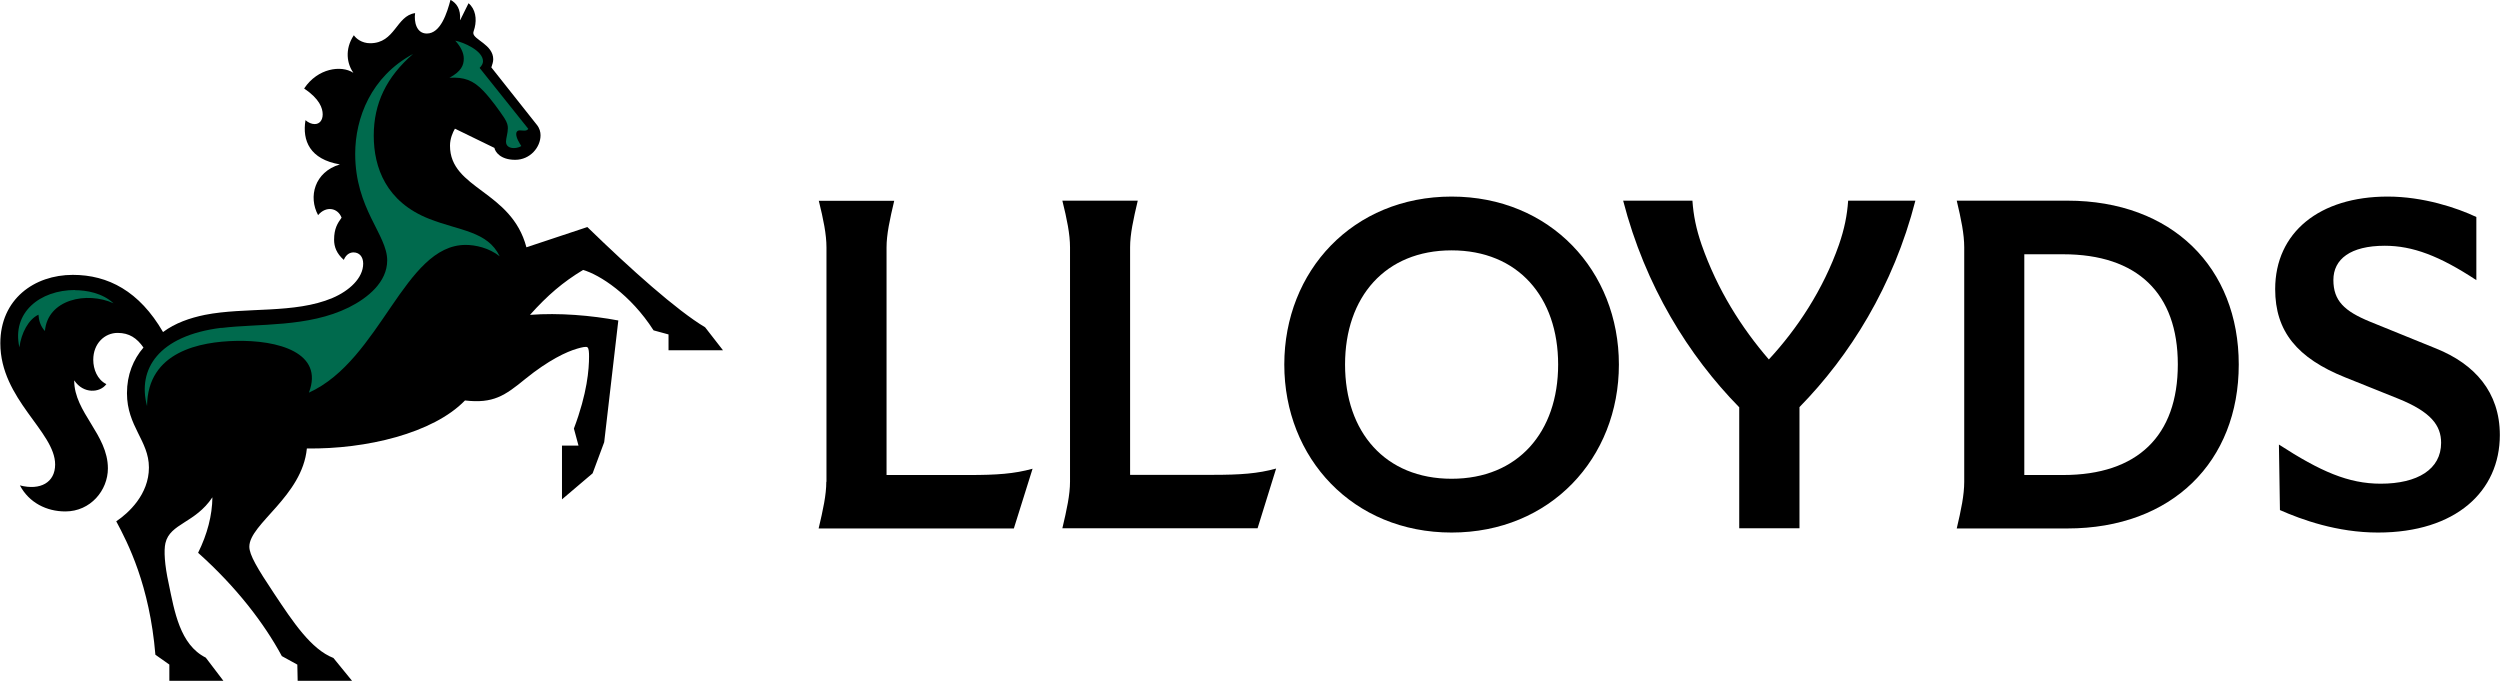
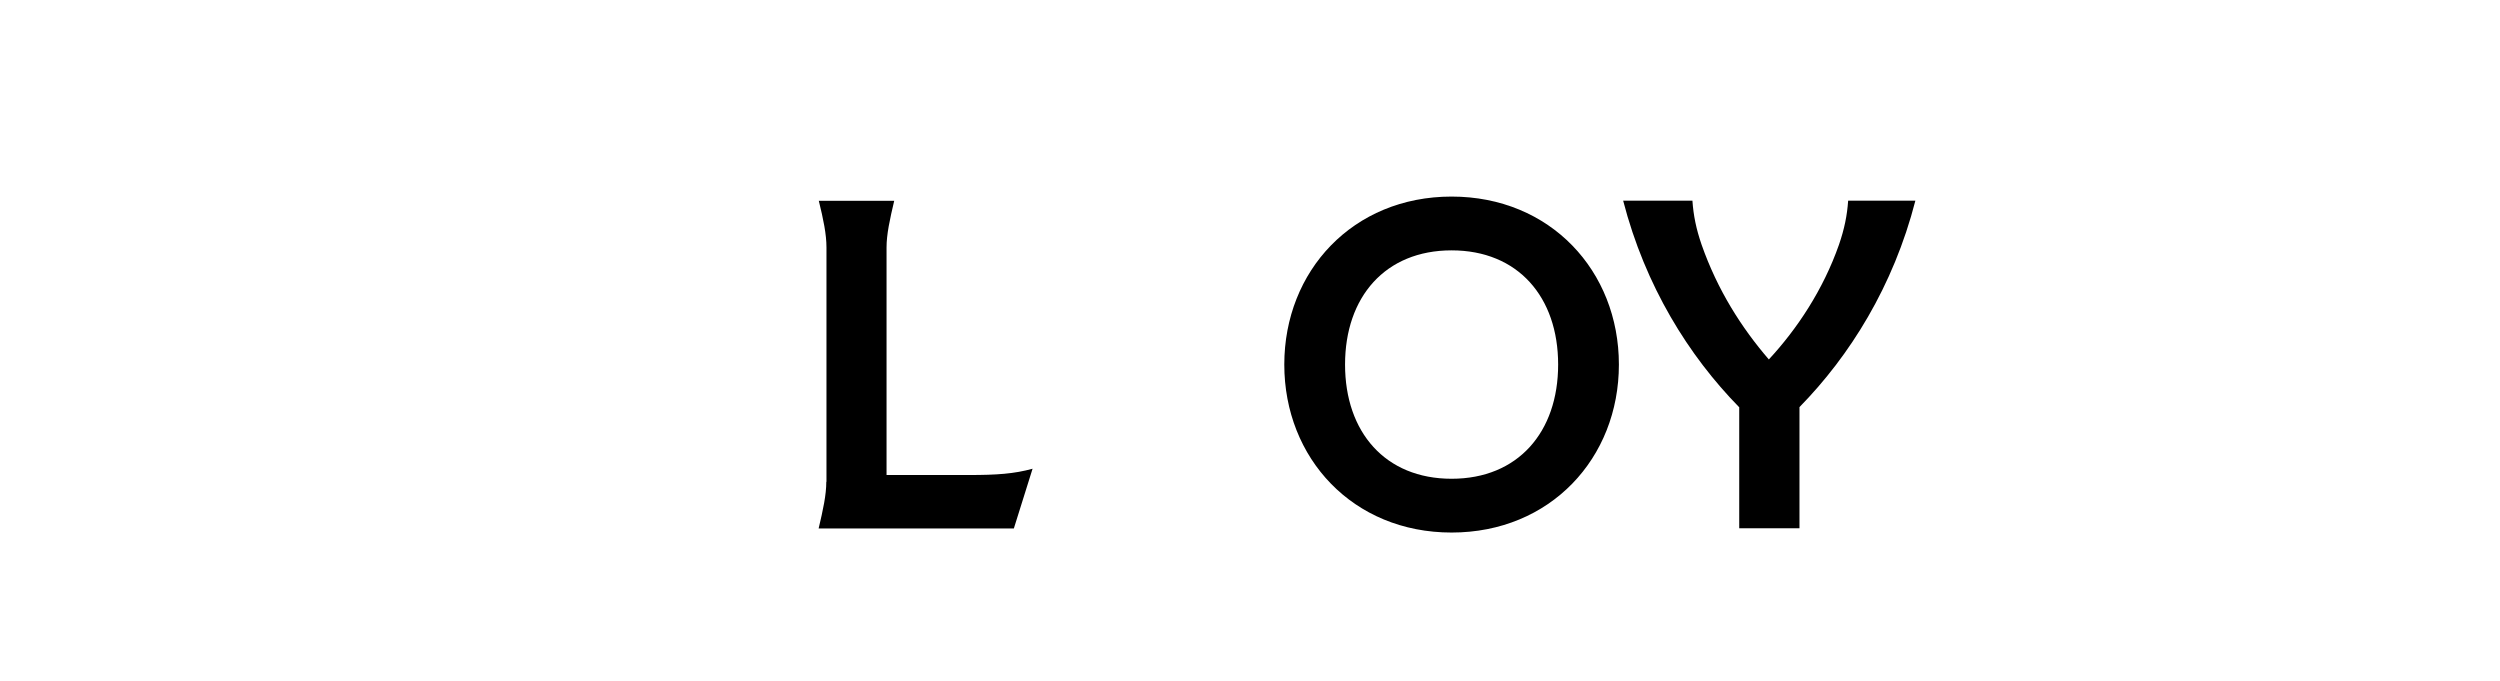
<svg xmlns="http://www.w3.org/2000/svg" id="Layer_2" data-name="Layer 2" viewBox="0 0 146.89 40">
  <defs>
    <style>
      .cls-1 {
        fill: #006a4d;
      }
    </style>
  </defs>
  <g id="Layer_1-2" data-name="Layer 1">
    <g>
-       <path d="M9.94,39.04l-.81-.57c-.34-4.09-1.62-6.57-2.3-7.84.72-.48,1.92-1.58,1.92-3.16s-1.29-2.41-1.29-4.37c0-1.08.37-1.98.97-2.68-.39-.56-.84-.86-1.52-.86-.76,0-1.43.62-1.43,1.58,0,.56.24,1.17.77,1.43-.38.52-1.35.58-1.88-.21h-.01c0,1.87,1.98,3.17,1.98,5.16,0,1.29-1.02,2.53-2.5,2.53-1.1,0-2.13-.51-2.67-1.53,1.2.31,2.07-.17,2.07-1.23,0-1.93-3.22-3.83-3.22-7.12,0-2.59,1.99-4.02,4.26-4.02,2.07,0,3.91.96,5.3,3.36.71-.53,1.58-.83,2.46-1.01,2.37-.47,5.27-.05,7.49-.99.99-.42,1.81-1.17,1.81-2.02,0-.41-.23-.66-.57-.66-.17,0-.42.08-.57.44-.43-.38-.57-.78-.57-1.18,0-.67.21-.98.44-1.3-.22-.58-.91-.71-1.38-.15-.58-1.07-.22-2.53,1.28-2.98h0c-1.76-.3-2.22-1.39-2.02-2.6.17.15.36.23.54.23.29,0,.47-.23.47-.57,0-.36-.18-.91-1.09-1.52.8-1.2,2.18-1.38,2.88-.93h.01c-.36-.5-.53-1.36.03-2.2.13.19.46.47.96.47,1.47,0,1.52-1.61,2.64-1.77-.07.5.07,1.2.69,1.2.81,0,1.19-1.22,1.39-1.98.36.2.61.54.56,1.19h.01l.49-.99c.41.34.49.92.36,1.44-.03.13-.08.23-.08.31,0,.39,1.17.68,1.17,1.54,0,.15-.05.3-.11.48l2.67,3.37c.17.21.22.43.22.62,0,.7-.61,1.44-1.49,1.44s-1.18-.48-1.22-.7l-2.32-1.13c-.13.22-.29.59-.29,1,0,2.56,3.61,2.62,4.49,5.97l3.58-1.19c2.56,2.49,5.26,4.9,6.92,5.89l1.05,1.35h-3.2v-.93l-.88-.24c-1.35-2.11-3.17-3.27-4.14-3.55-1.19.72-2.08,1.48-3.12,2.64,1.7-.13,3.6.03,5.19.33l-.83,7.15-.68,1.83-1.8,1.53v-3.16h.97l-.27-1c.79-2.09.89-3.49.89-4.24,0-.23-.01-.46-.09-.53-.07-.07-.34,0-.59.07-.64.18-1.7.68-3.06,1.78-1.22,1-1.89,1.46-3.55,1.27-1.87,1.93-5.82,2.87-9.29,2.82-.27,2.81-3.38,4.43-3.38,5.77,0,.48.46,1.26,1.46,2.76,1.11,1.67,2.17,3.27,3.48,3.78l1.11,1.36h-3.21l-.02-.97-.91-.5c-1.04-1.93-2.68-4.07-4.92-6.07.54-1.09.83-2.2.84-3.26-1.01,1.52-2.49,1.53-2.76,2.69-.1.43-.05,1.28.19,2.37.34,1.64.66,3.6,2.18,4.36l1.05,1.38h-3.19v-.97h0Z" />
-       <path class="cls-1" d="M4.4,17.05c.67,0,1.61.16,2.27.77-1.56-.71-3.87-.24-4.03,1.63-.27-.29-.36-.64-.38-.96-.58.27-1.01,1.07-1.12,1.92-.46-2.04,1.2-3.37,3.27-3.37ZM13.01,19.27c2.16-.27,5.09-.02,7.49-1.21,1.12-.56,2.25-1.49,2.25-2.76,0-1.52-1.88-3.02-1.88-6.26,0-2.11.93-4.54,3.4-5.87-1.57,1.36-2.31,2.91-2.31,4.8s.74,3.9,3.26,4.89c1.78.7,3.43.72,4.14,2.2-.63-.5-1.43-.67-2-.67-3.61,0-4.98,6.76-9.21,8.68.9-2.35-1.81-3.1-4.31-3.04-2.04.05-5.17.6-5.2,3.83-.58-2.17.67-4.14,4.37-4.6h0ZM29.73,8.32c0-.19.11-.51.11-.79,0-.15-.03-.32-.21-.6-.26-.39-.74-1.07-1.21-1.57-.62-.66-1.17-.84-2.01-.79.69-.38.84-.73.84-1.13,0-.34-.19-.71-.5-1.05.44.08,1.63.57,1.63,1.21,0,.13-.07.26-.2.39l2.86,3.58c-.1.16-.32.09-.51.09-.12,0-.2.08-.2.21,0,.24.19.54.3.71-.09.06-.26.12-.43.12-.22,0-.47-.08-.47-.38h0Z" />
      <path d="M48.56,28.31v-13.77c0-.77-.18-1.65-.45-2.74h4.43c-.26,1.1-.45,1.97-.45,2.74v13.37h4.85c1.62,0,2.65-.07,3.73-.37l-1.1,3.51h-11.47c.26-1.1.45-1.97.45-2.74Z" />
-       <path d="M62.87,28.3v-13.77c0-.77-.18-1.65-.45-2.74h4.43c-.26,1.1-.45,1.97-.45,2.74v13.37h4.85c1.62,0,2.65-.07,3.73-.37l-1.09,3.51h-11.47c.26-1.1.45-1.97.45-2.74h0Z" />
      <path d="M75.46,21.42c0-5.5,4.03-9.87,9.83-9.87s9.83,4.37,9.83,9.87-4.03,9.87-9.83,9.87-9.83-4.37-9.83-9.87ZM91.55,21.42c0-3.97-2.36-6.71-6.26-6.71s-6.26,2.74-6.26,6.71,2.36,6.71,6.26,6.71,6.26-2.74,6.26-6.71Z" />
      <path d="M102.18,23.92c-2.95-3.01-5.51-7.1-6.81-12.13h4.07c.06.87.22,1.66.54,2.59.93,2.65,2.33,4.86,3.95,6.74,1.66-1.79,3.19-4.09,4.12-6.74.32-.93.48-1.72.54-2.59h3.95c-1.29,5.03-3.86,9.12-6.81,12.13v7.12h-3.54v-7.12Z" />
-       <path d="M115.41,28.3v-13.77c0-.77-.18-1.65-.44-2.74h6.5c6.17,0,10.07,3.95,10.07,9.63s-3.9,9.63-10.07,9.63h-6.5c.26-1.1.44-1.97.44-2.74ZM127.96,21.41c0-4.17-2.37-6.47-6.74-6.47h-2.28v12.97h2.28c4.37,0,6.74-2.3,6.74-6.5Z" />
-       <path d="M133.96,29.97l-.06-3.85c2.44,1.58,4.08,2.3,5.98,2.3,2.17,0,3.55-.85,3.55-2.4,0-1.02-.59-1.82-2.53-2.6l-3.09-1.24c-2.85-1.14-4.13-2.72-4.13-5.19,0-3.33,2.6-5.44,6.61-5.44,2.09,0,4.07.66,5.21,1.2v3.71c-2.17-1.43-3.75-2.02-5.38-2.02-2.02,0-3.02.79-3.02,2.01s.64,1.83,2.15,2.45l3.89,1.58c2.26.91,3.74,2.56,3.74,5.08,0,3.3-2.58,5.73-7.16,5.73-2.41,0-4.49-.76-5.76-1.32h0Z" />
    </g>
  </g>
</svg>